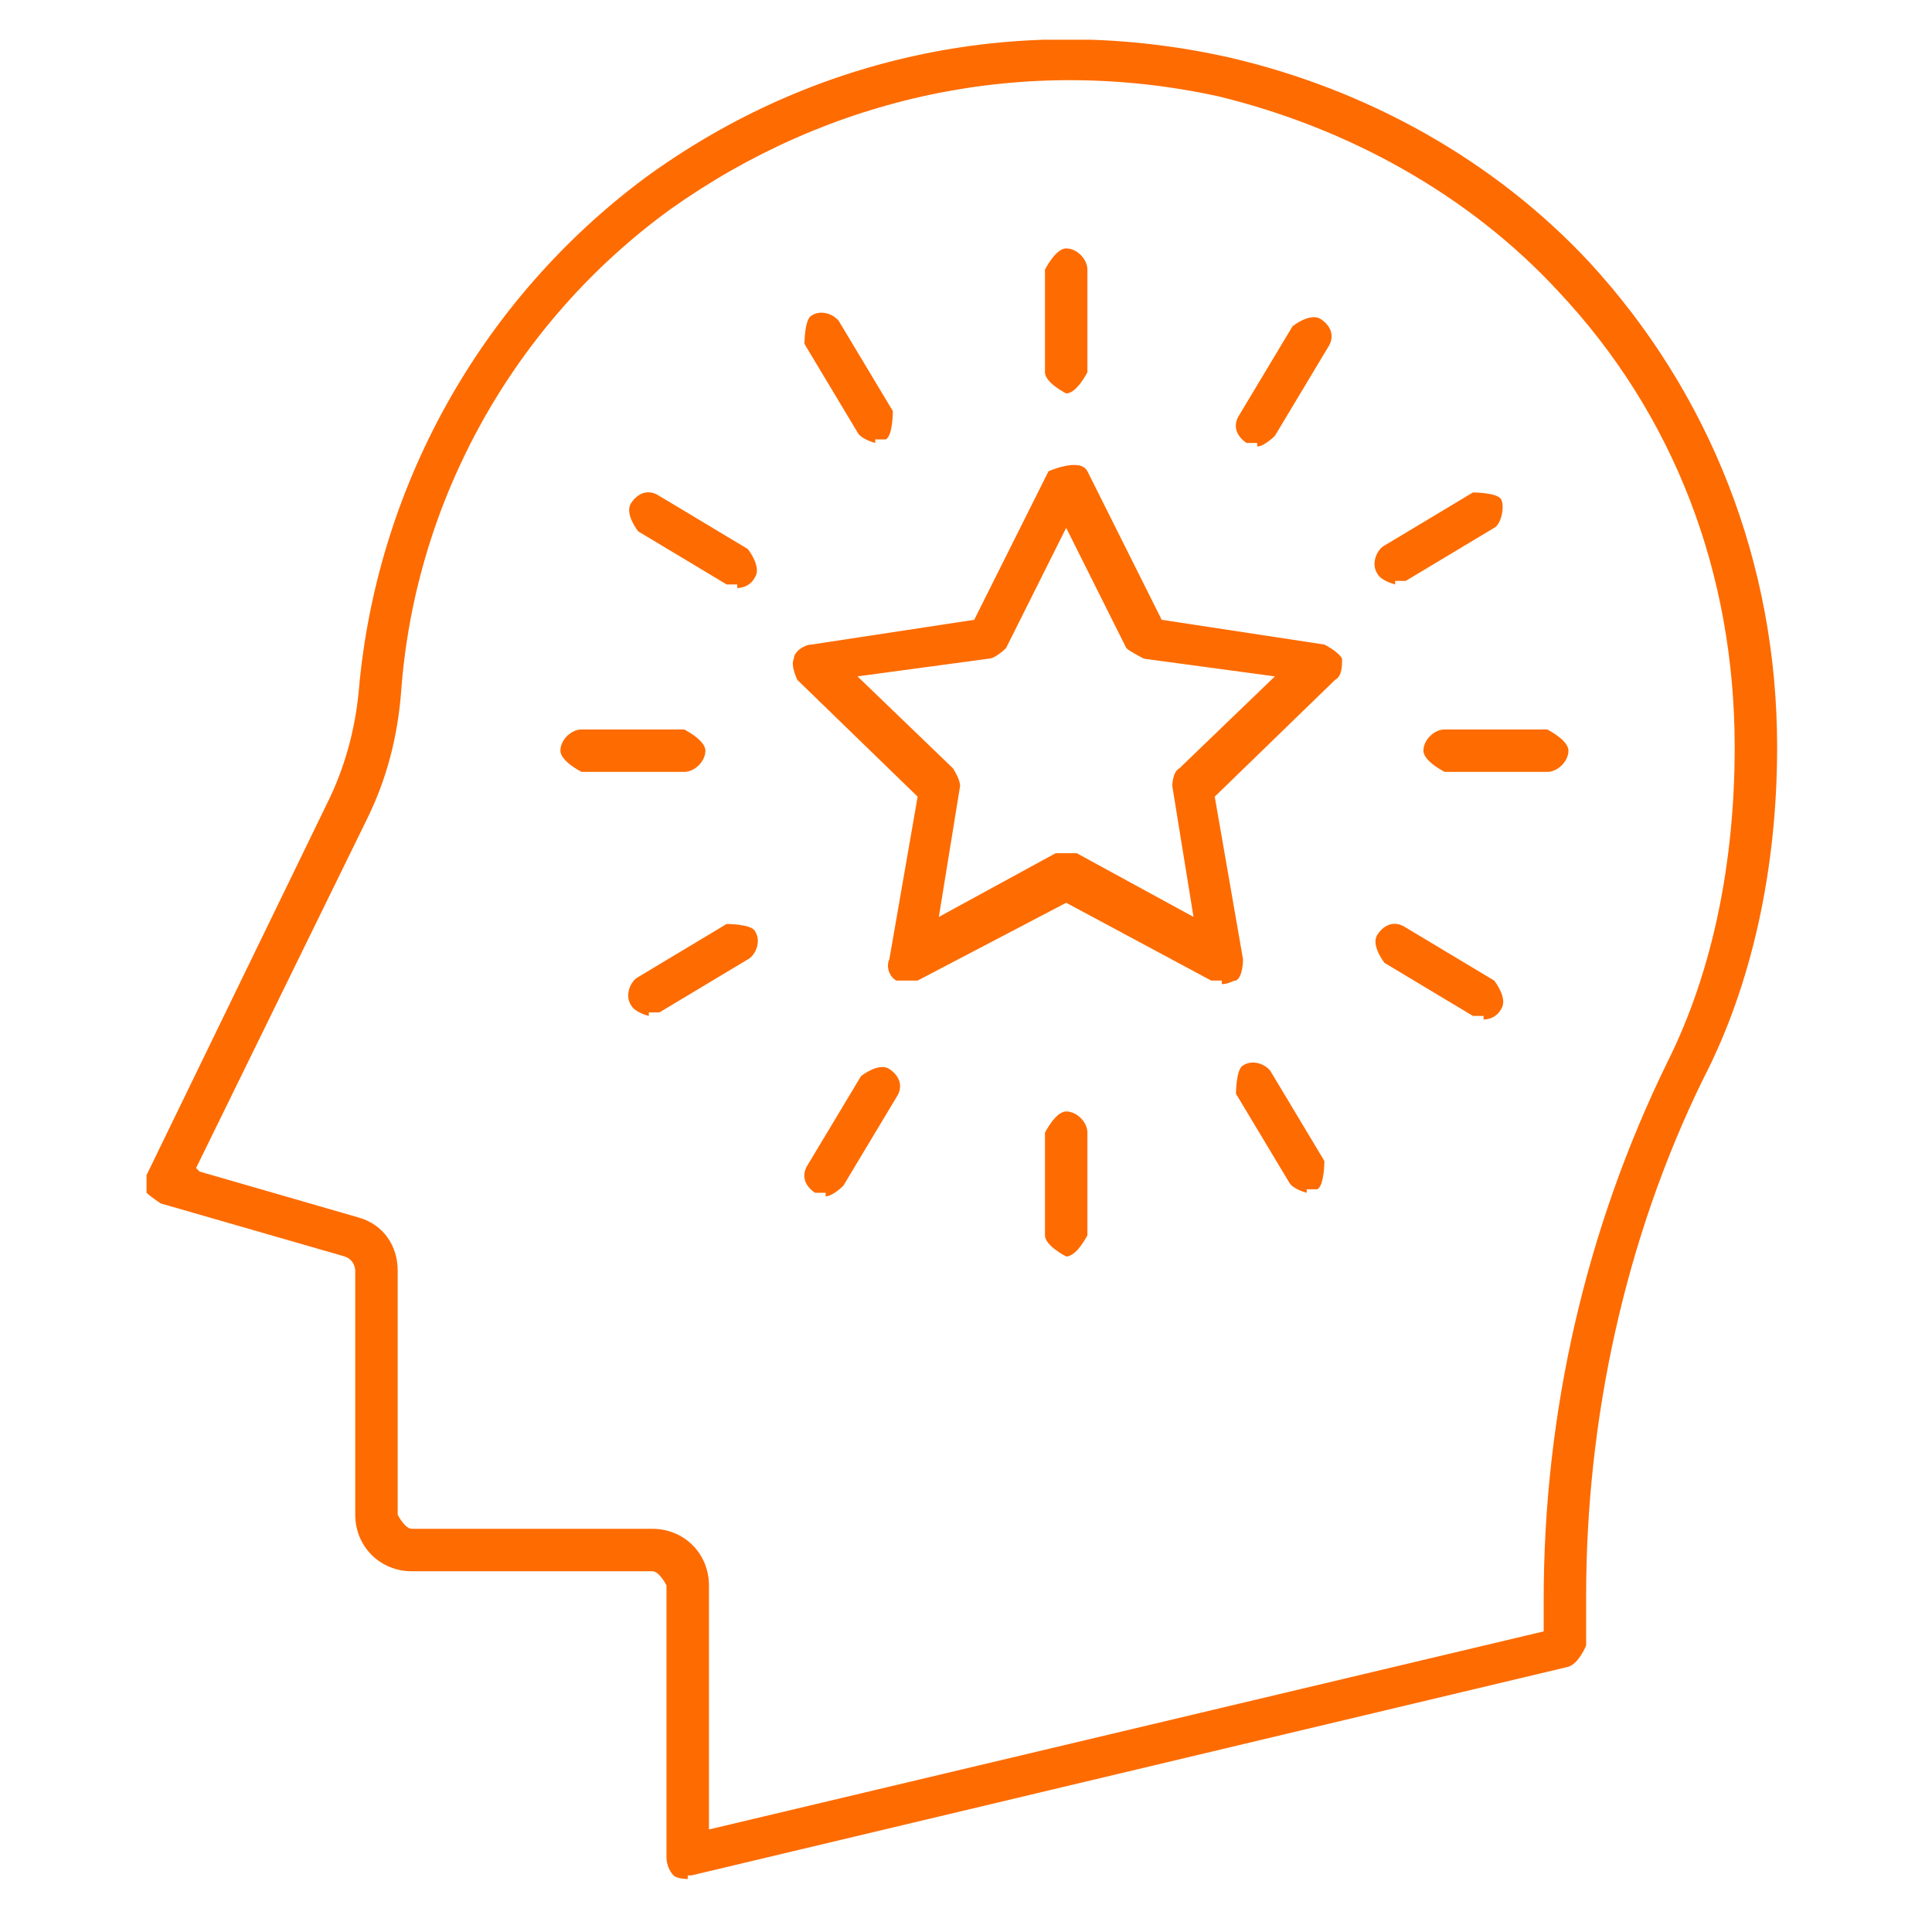
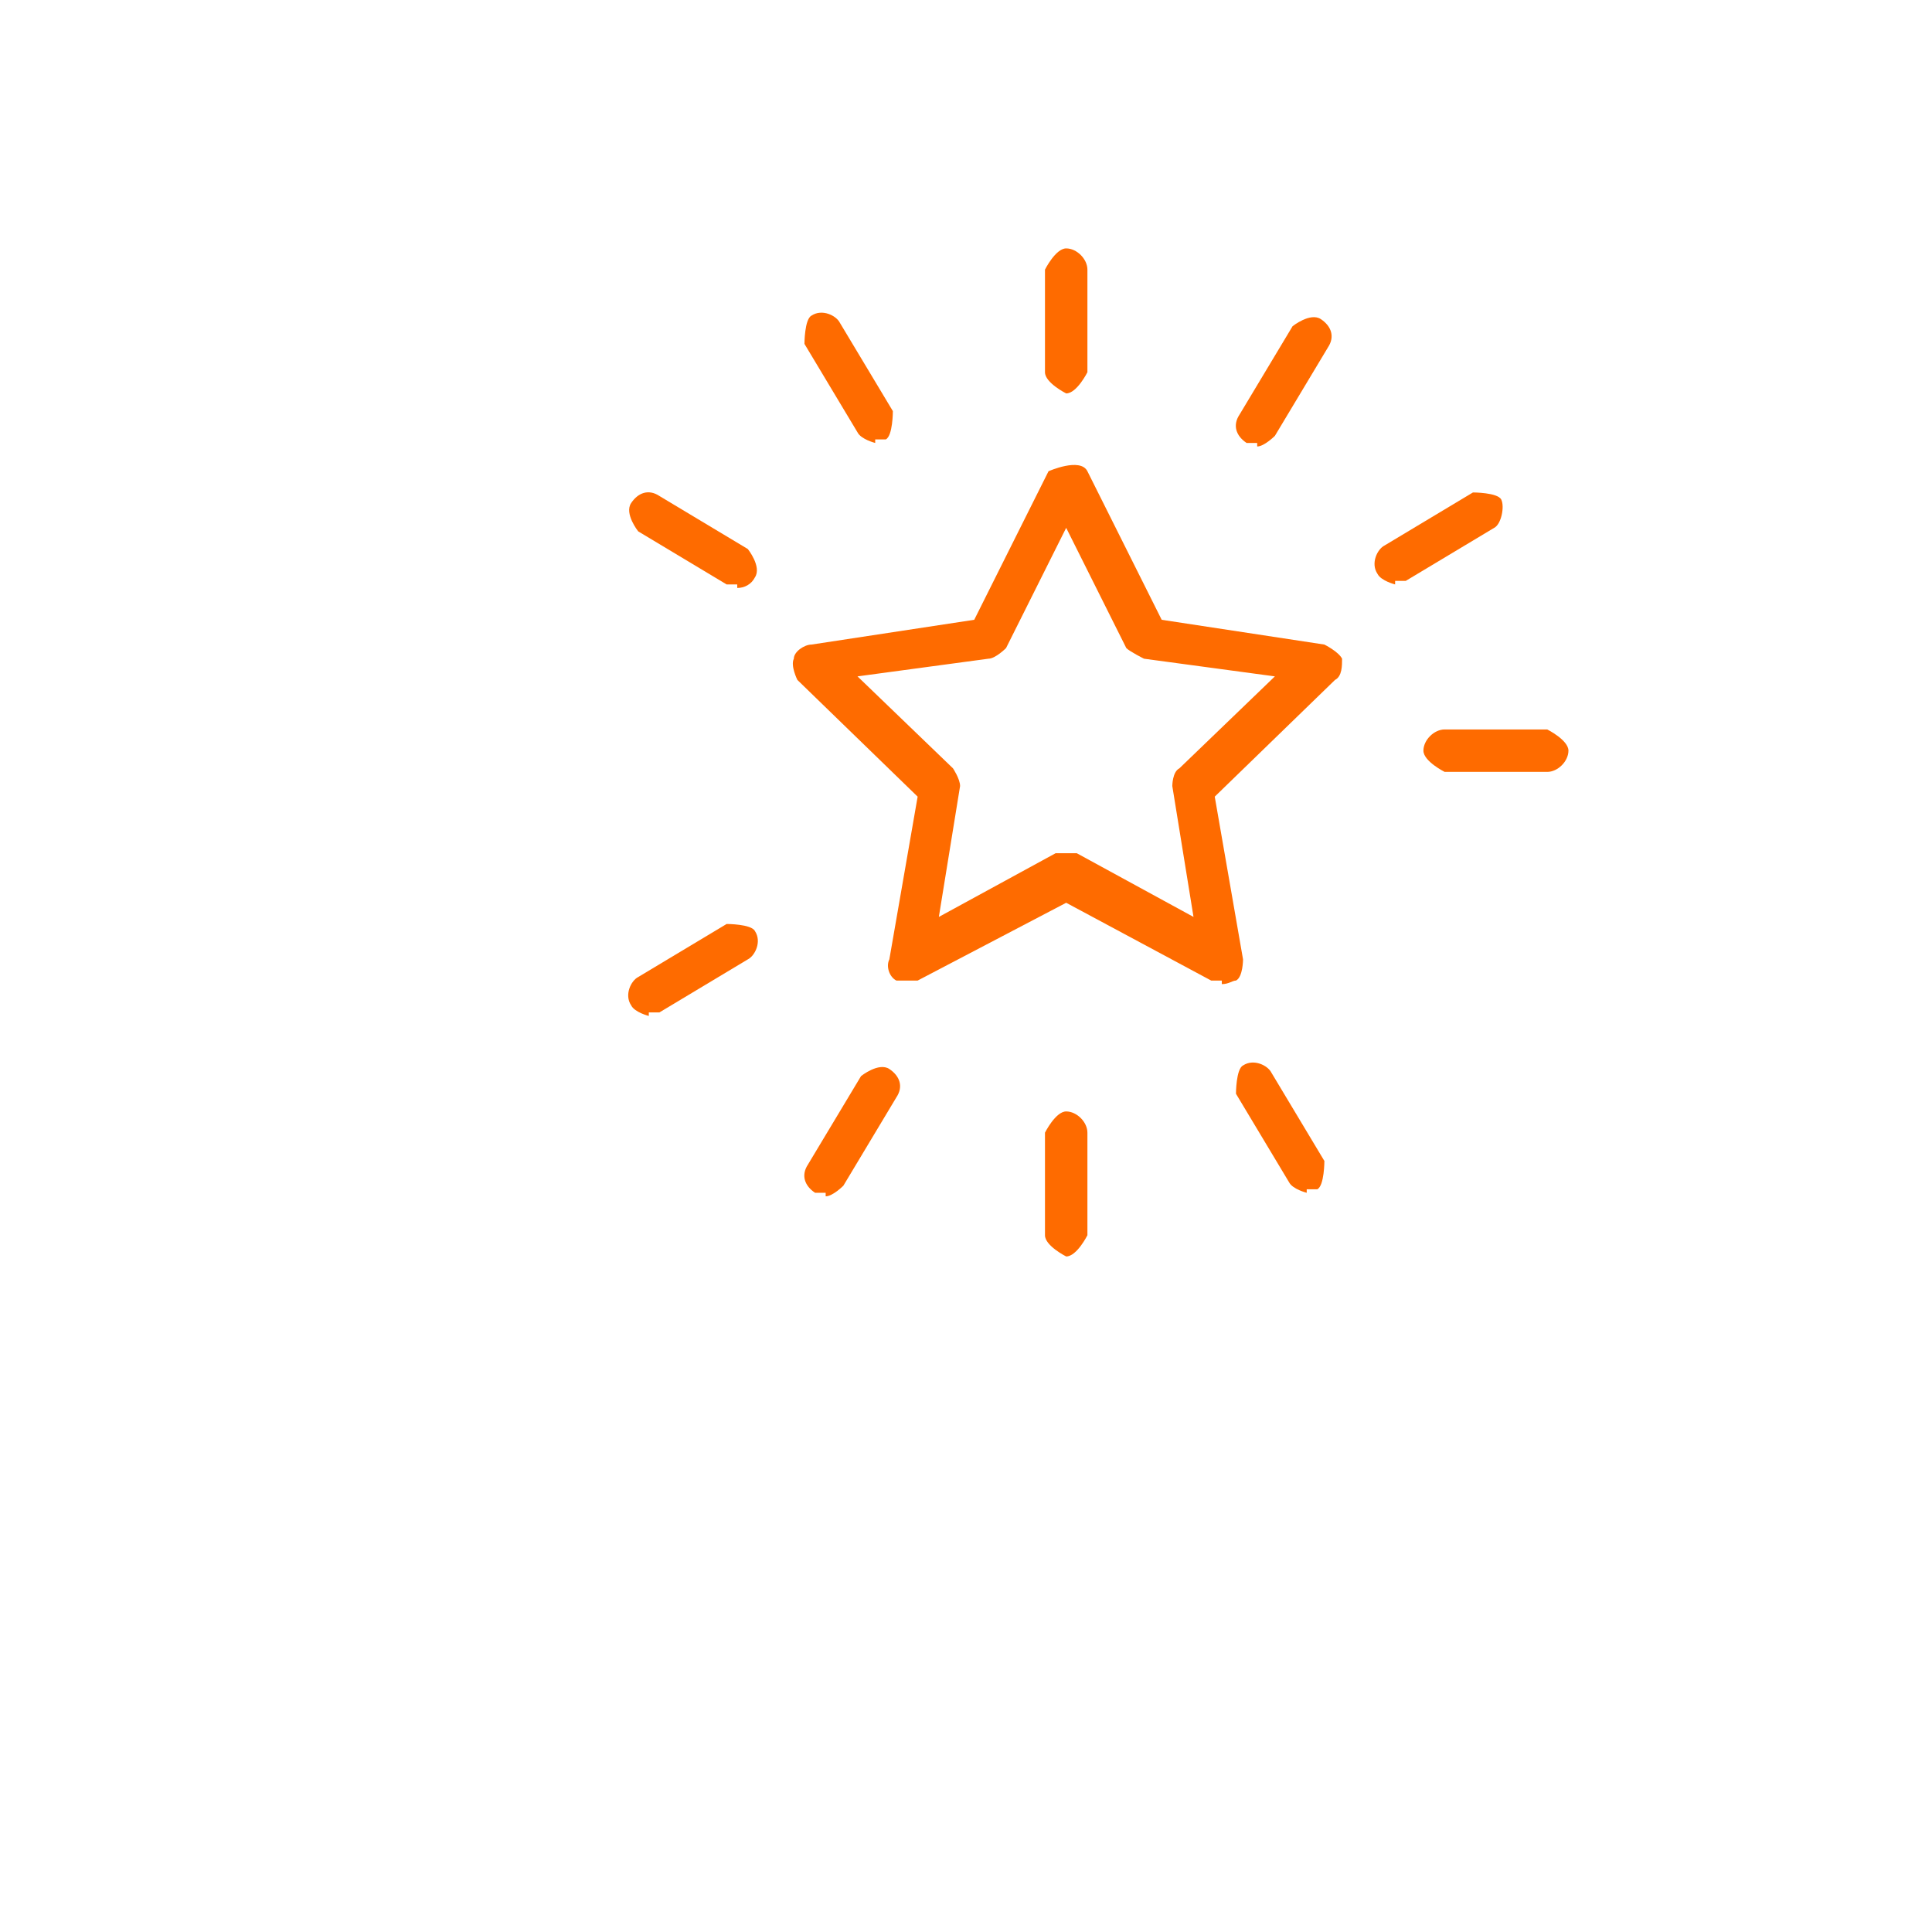
<svg xmlns="http://www.w3.org/2000/svg" width="500" zoomAndPan="magnify" viewBox="0 0 375 375" height="500" preserveAspectRatio="xMidYMid meet" version="1.0">
  <defs>
    <clipPath id="4eb9ae9196">
-       <path d="M 28 7.711 L 345 7.711 L 345 364.711 L 28 364.711 Z M 28 7.711 " clip-rule="nonzero" />
-     </clipPath>
+       </clipPath>
  </defs>
  <g clip-path="url(#4eb9ae9196)">
-     <path fill="#fe6b00" d="M 133.488 364.711 C 133.488 364.711 131.426 364.711 130.742 364.023 C 130.055 363.336 129.367 361.965 129.367 360.59 L 129.367 307.727 C 129.367 307.727 127.996 304.98 126.621 304.98 L 79.938 304.98 C 73.758 304.98 68.953 300.176 68.953 293.996 L 68.953 246.625 C 68.953 246.625 68.953 244.566 66.895 243.879 L 31.191 233.582 C 31.191 233.582 29.133 232.207 28.445 231.52 C 28.445 230.148 28.445 228.773 28.445 228.09 L 63.461 156 C 66.895 149.137 68.953 141.586 69.641 134.031 C 73.07 94.898 92.98 58.512 125.25 34.484 C 158.203 10.457 198.707 2.219 238.527 11.141 C 265.301 17.32 290.02 31.051 308.555 50.961 C 331.898 76.363 344.941 109.316 344.941 145.016 C 344.941 168.359 340.137 191.016 330.523 209.551 C 315.418 240.445 307.867 275.461 307.867 309.785 L 307.867 319.398 C 307.867 319.398 306.496 322.832 304.434 323.516 L 134.172 364.023 C 134.172 364.023 134.172 364.023 133.488 364.023 Z M 38.746 227.402 L 69.641 236.328 C 74.445 237.699 77.191 241.82 77.191 246.625 L 77.191 293.996 C 77.191 293.996 78.562 296.742 79.938 296.742 L 126.621 296.742 C 132.801 296.742 137.605 301.547 137.605 307.727 L 137.605 355.098 L 299.629 316.652 L 299.629 310.473 C 299.629 274.086 307.867 238.387 323.656 206.121 C 332.582 188.27 336.703 166.988 336.703 145.016 C 336.703 111.375 325.031 80.484 302.375 56.453 C 285.211 37.918 261.871 24.871 236.469 18.695 C 198.707 10.457 160.949 18.695 130.055 40.664 C 99.848 62.633 80.625 96.961 77.879 134.031 C 77.191 142.957 75.133 151.195 71.012 159.434 L 38.059 226.715 Z M 303.75 320.086 Z M 303.75 320.086 " fill-opacity="1" fill-rule="nonzero" />
-   </g>
+     </g>
  <path fill="#fe6b00" d="M 300.316 149.824 L 280.406 149.824 C 280.406 149.824 276.285 147.762 276.285 145.703 C 276.285 143.645 278.348 141.586 280.406 141.586 L 300.316 141.586 C 300.316 141.586 304.434 143.645 304.434 145.703 C 304.434 147.762 302.375 149.824 300.316 149.824 Z M 300.316 149.824 " fill-opacity="1" fill-rule="nonzero" />
-   <path fill="#fe6b00" d="M 132.801 149.824 L 112.891 149.824 C 112.891 149.824 108.773 147.762 108.773 145.703 C 108.773 143.645 110.832 141.586 112.891 141.586 L 132.801 141.586 C 132.801 141.586 136.918 143.645 136.918 145.703 C 136.918 147.762 134.859 149.824 132.801 149.824 Z M 132.801 149.824 " fill-opacity="1" fill-rule="nonzero" />
  <path fill="#fe6b00" d="M 206.945 76.363 C 206.945 76.363 202.828 74.305 202.828 72.246 L 202.828 52.336 C 202.828 52.336 204.887 48.215 206.945 48.215 C 209.008 48.215 211.066 50.273 211.066 52.336 L 211.066 72.246 C 211.066 72.246 209.008 76.363 206.945 76.363 Z M 206.945 76.363 " fill-opacity="1" fill-rule="nonzero" />
  <path fill="#fe6b00" d="M 206.945 243.879 C 206.945 243.879 202.828 241.82 202.828 239.758 L 202.828 219.852 C 202.828 219.852 204.887 215.73 206.945 215.73 C 209.008 215.73 211.066 217.789 211.066 219.852 L 211.066 239.758 C 211.066 239.758 209.008 243.879 206.945 243.879 Z M 206.945 243.879 " fill-opacity="1" fill-rule="nonzero" />
  <path fill="#fe6b00" d="M 270.793 113.438 C 270.793 113.438 268.047 112.75 267.363 111.375 C 265.988 109.316 267.363 106.57 268.734 105.883 L 285.898 95.586 C 285.898 95.586 290.703 95.586 291.391 96.961 C 292.078 98.332 291.391 101.766 290.02 102.453 L 272.855 112.75 C 272.855 112.75 271.48 112.75 270.793 112.75 Z M 270.793 113.438 " fill-opacity="1" fill-rule="nonzero" />
  <path fill="#fe6b00" d="M 125.934 197.195 C 125.934 197.195 123.188 196.508 122.504 195.133 C 121.129 193.074 122.504 190.328 123.875 189.641 L 141.039 179.344 C 141.039 179.344 145.844 179.344 146.531 180.719 C 147.902 182.777 146.531 185.523 145.156 186.211 L 127.996 196.508 C 127.996 196.508 126.621 196.508 125.934 196.508 Z M 125.934 197.195 " fill-opacity="1" fill-rule="nonzero" />
-   <path fill="#fe6b00" d="M 169.875 85.977 C 169.875 85.977 167.129 85.289 166.441 83.914 L 156.145 66.75 C 156.145 66.75 156.145 61.945 157.516 61.258 C 159.574 59.887 162.32 61.258 163.008 62.633 L 173.305 79.797 C 173.305 79.797 173.305 84.602 171.934 85.289 C 171.934 85.289 170.559 85.289 169.875 85.289 Z M 169.875 85.977 " fill-opacity="1" fill-rule="nonzero" />
+   <path fill="#fe6b00" d="M 169.875 85.977 C 169.875 85.977 167.129 85.289 166.441 83.914 L 156.145 66.75 C 156.145 66.75 156.145 61.945 157.516 61.258 C 159.574 59.887 162.32 61.258 163.008 62.633 L 173.305 79.797 C 173.305 79.797 173.305 84.602 171.934 85.289 C 171.934 85.289 170.559 85.289 169.875 85.289 M 169.875 85.977 " fill-opacity="1" fill-rule="nonzero" />
  <path fill="#fe6b00" d="M 253.633 231.52 C 253.633 231.52 250.887 230.836 250.199 229.461 L 239.902 212.297 C 239.902 212.297 239.902 207.492 241.273 206.805 C 243.332 205.434 246.078 206.805 246.766 208.18 L 257.062 225.344 C 257.062 225.344 257.062 230.148 255.691 230.836 C 255.691 230.836 254.316 230.836 253.633 230.836 Z M 253.633 231.52 " fill-opacity="1" fill-rule="nonzero" />
  <path fill="#fe6b00" d="M 244.02 85.977 C 244.02 85.977 242.648 85.977 241.961 85.977 C 239.902 84.602 239.215 82.543 240.586 80.484 L 250.887 63.32 C 250.887 63.32 254.316 60.574 256.379 61.945 C 258.438 63.32 259.125 65.379 257.75 67.438 L 247.453 84.602 C 247.453 84.602 245.395 86.66 244.02 86.66 Z M 244.02 85.977 " fill-opacity="1" fill-rule="nonzero" />
  <path fill="#fe6b00" d="M 160.262 231.52 C 160.262 231.52 158.891 231.52 158.203 231.52 C 156.145 230.148 155.457 228.09 156.828 226.027 L 167.129 208.867 C 167.129 208.867 170.559 206.121 172.621 207.492 C 174.68 208.867 175.367 210.926 173.992 212.984 L 163.695 230.148 C 163.695 230.148 161.637 232.207 160.262 232.207 Z M 160.262 231.52 " fill-opacity="1" fill-rule="nonzero" />
  <path fill="#fe6b00" d="M 143.098 113.438 C 143.098 113.438 141.727 113.438 141.039 113.438 L 123.875 103.137 C 123.875 103.137 121.129 99.707 122.504 97.645 C 123.875 95.586 125.934 94.898 127.996 96.273 L 145.156 106.57 C 145.156 106.57 147.902 110.004 146.531 112.062 C 145.844 113.438 144.473 114.125 143.098 114.125 Z M 143.098 113.438 " fill-opacity="1" fill-rule="nonzero" />
-   <path fill="#fe6b00" d="M 287.957 197.195 C 287.957 197.195 286.586 197.195 285.898 197.195 L 268.734 186.895 C 268.734 186.895 265.988 183.465 267.363 181.402 C 268.734 179.344 270.793 178.656 272.855 180.031 L 290.02 190.328 C 290.02 190.328 292.766 193.762 291.391 195.82 C 290.703 197.195 289.332 197.879 287.957 197.879 Z M 287.957 197.195 " fill-opacity="1" fill-rule="nonzero" />
  <path fill="#fe6b00" d="M 237.152 190.328 C 237.152 190.328 235.781 190.328 235.094 190.328 L 206.945 175.227 L 178.113 190.328 C 178.113 190.328 175.367 190.328 173.992 190.328 C 172.621 189.641 171.934 187.582 172.621 186.211 L 178.113 154.629 L 154.77 131.973 C 154.77 131.973 153.398 129.227 154.082 127.855 C 154.082 126.48 156.145 125.109 157.516 125.109 L 189.098 120.301 L 203.516 91.469 C 203.516 91.469 209.691 88.723 211.066 91.469 L 225.484 120.301 L 257.062 125.109 C 257.062 125.109 259.809 126.48 260.496 127.855 C 260.496 129.227 260.496 131.285 259.125 131.973 L 235.781 154.629 L 241.273 186.211 C 241.273 186.211 241.273 189.641 239.902 190.328 C 239.215 190.328 238.527 191.016 237.152 191.016 Z M 206.945 165.613 C 206.945 165.613 208.32 165.613 209.008 165.613 L 231.66 177.973 L 227.543 152.57 C 227.543 152.57 227.543 149.824 228.914 149.137 L 247.453 131.285 L 222.051 127.855 C 222.051 127.855 219.305 126.48 218.617 125.793 L 206.945 102.453 L 195.273 125.793 C 195.273 125.793 193.215 127.855 191.844 127.855 L 166.441 131.285 L 184.977 149.137 C 184.977 149.137 186.352 151.195 186.352 152.57 L 182.23 177.973 L 204.887 165.613 C 204.887 165.613 206.262 165.613 206.945 165.613 Z M 206.945 165.613 " fill-opacity="1" fill-rule="nonzero" />
</svg>